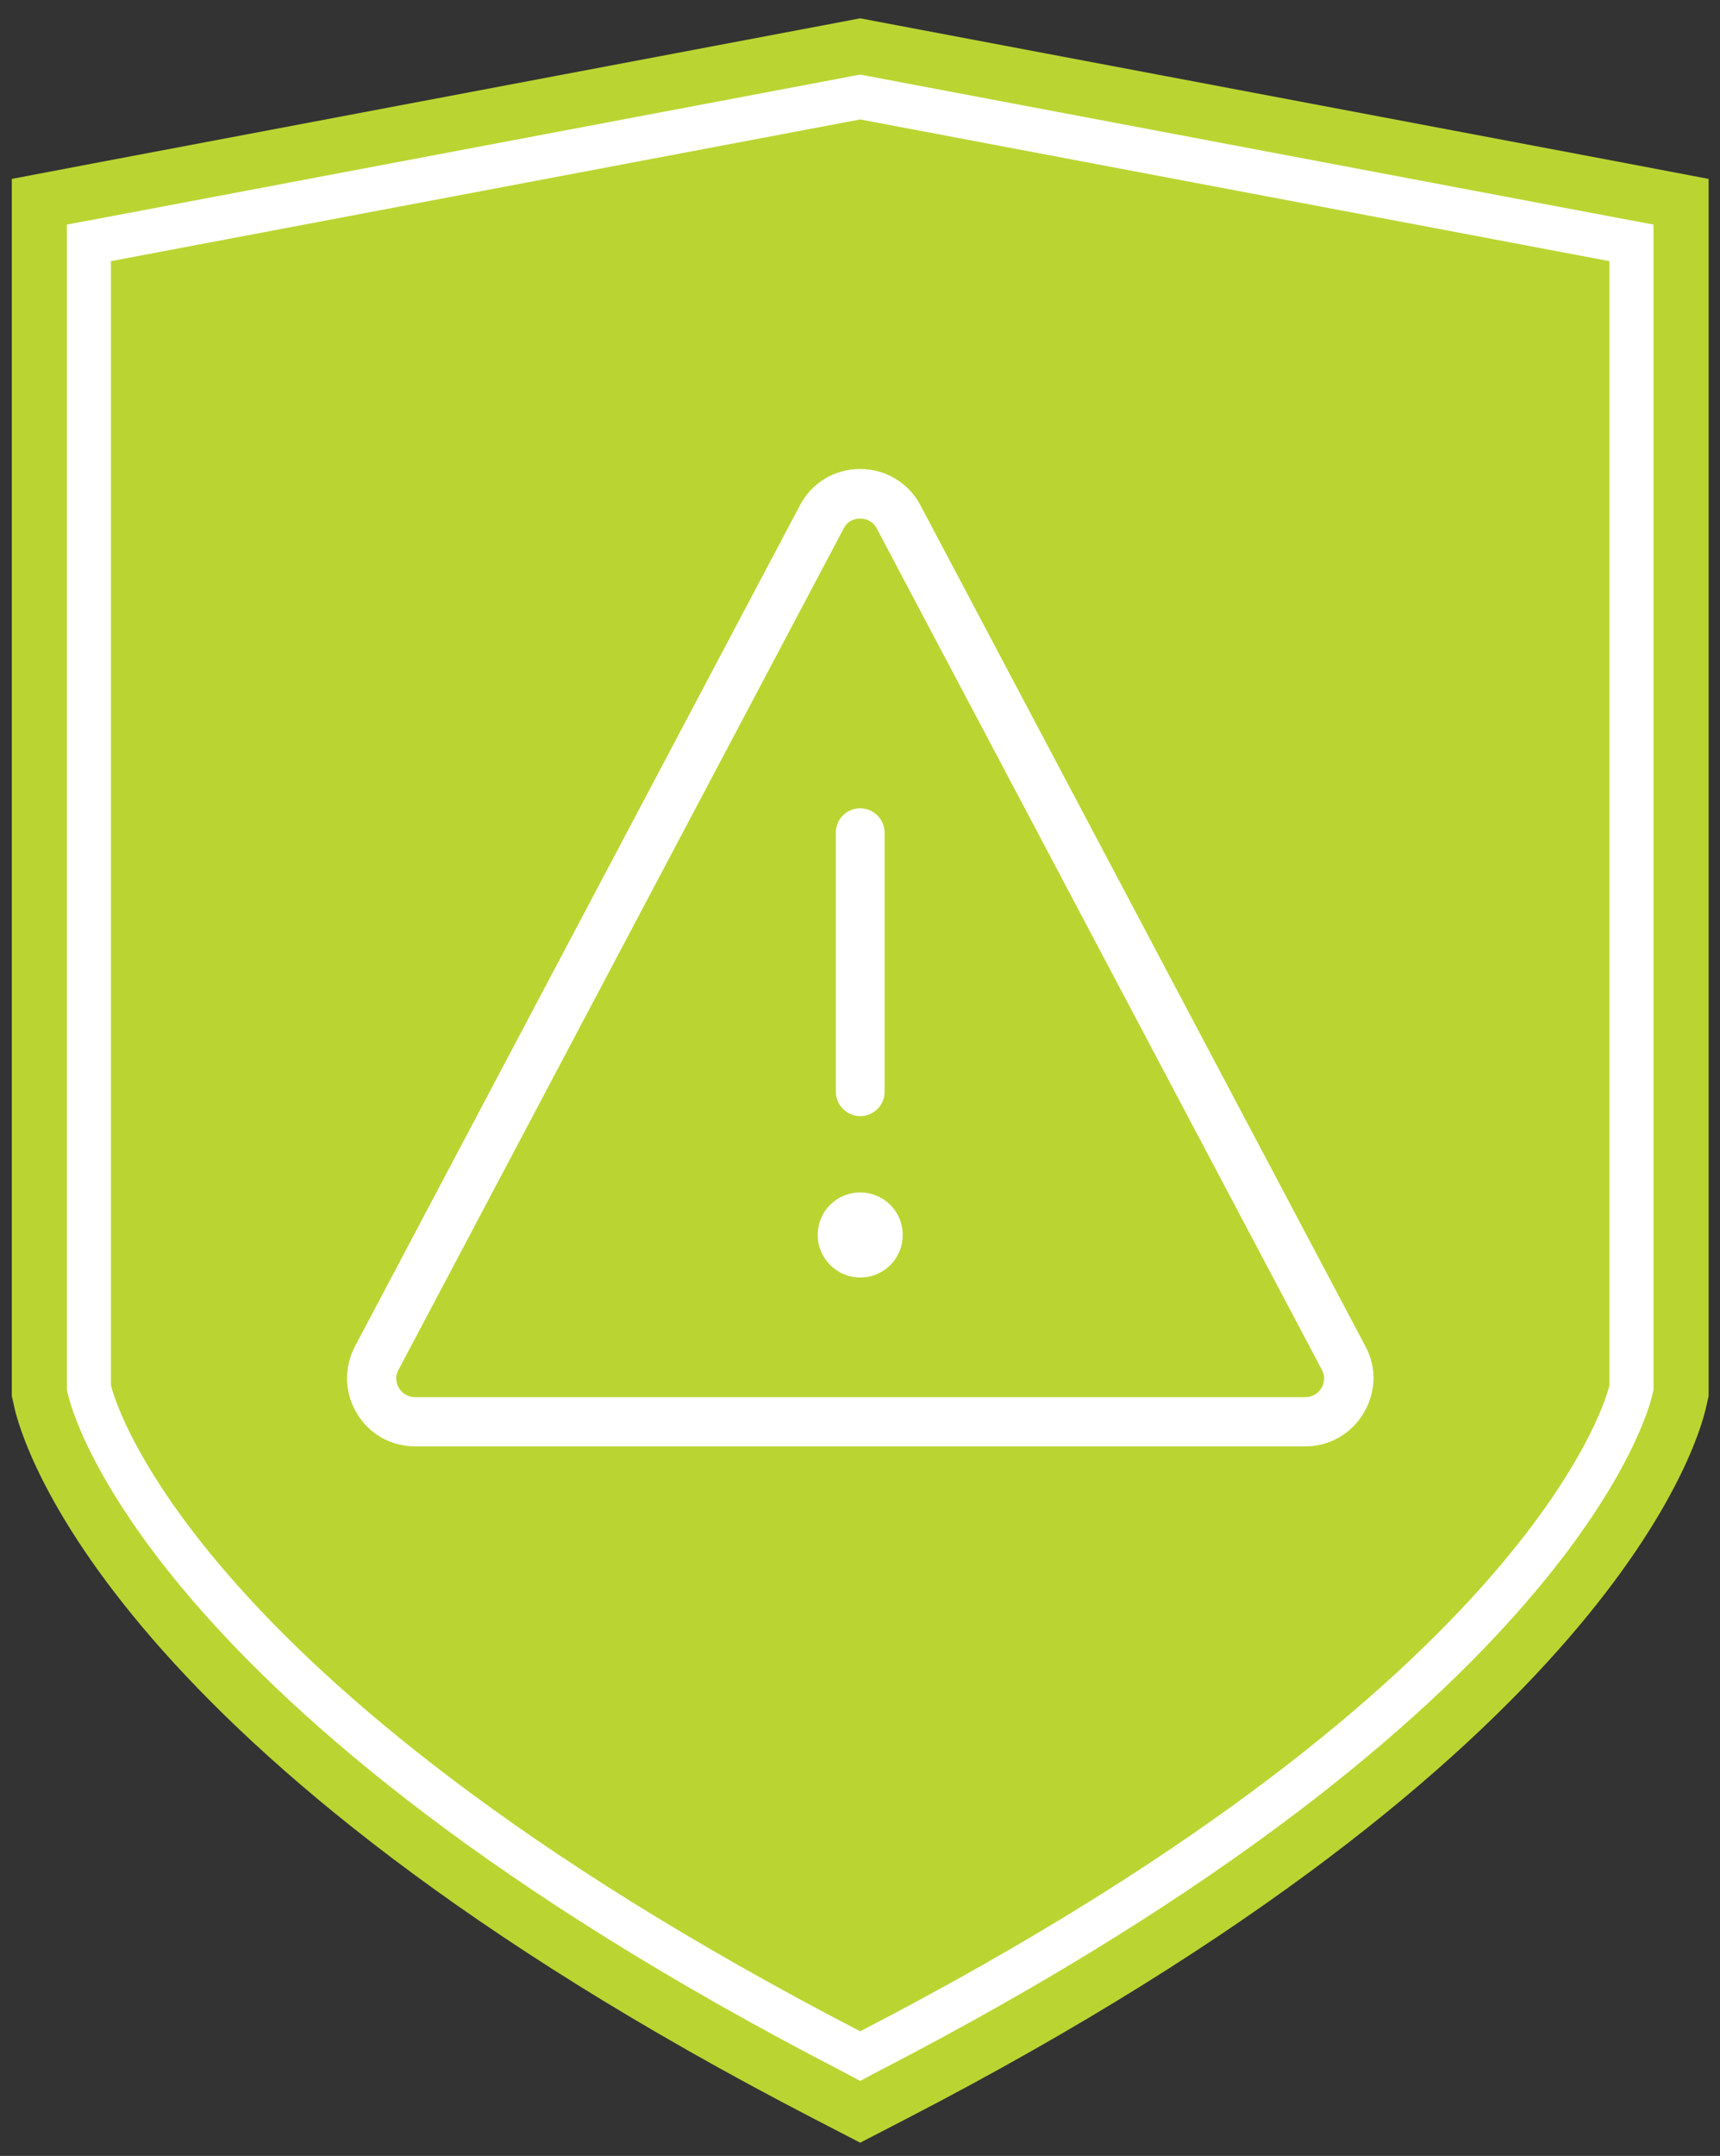
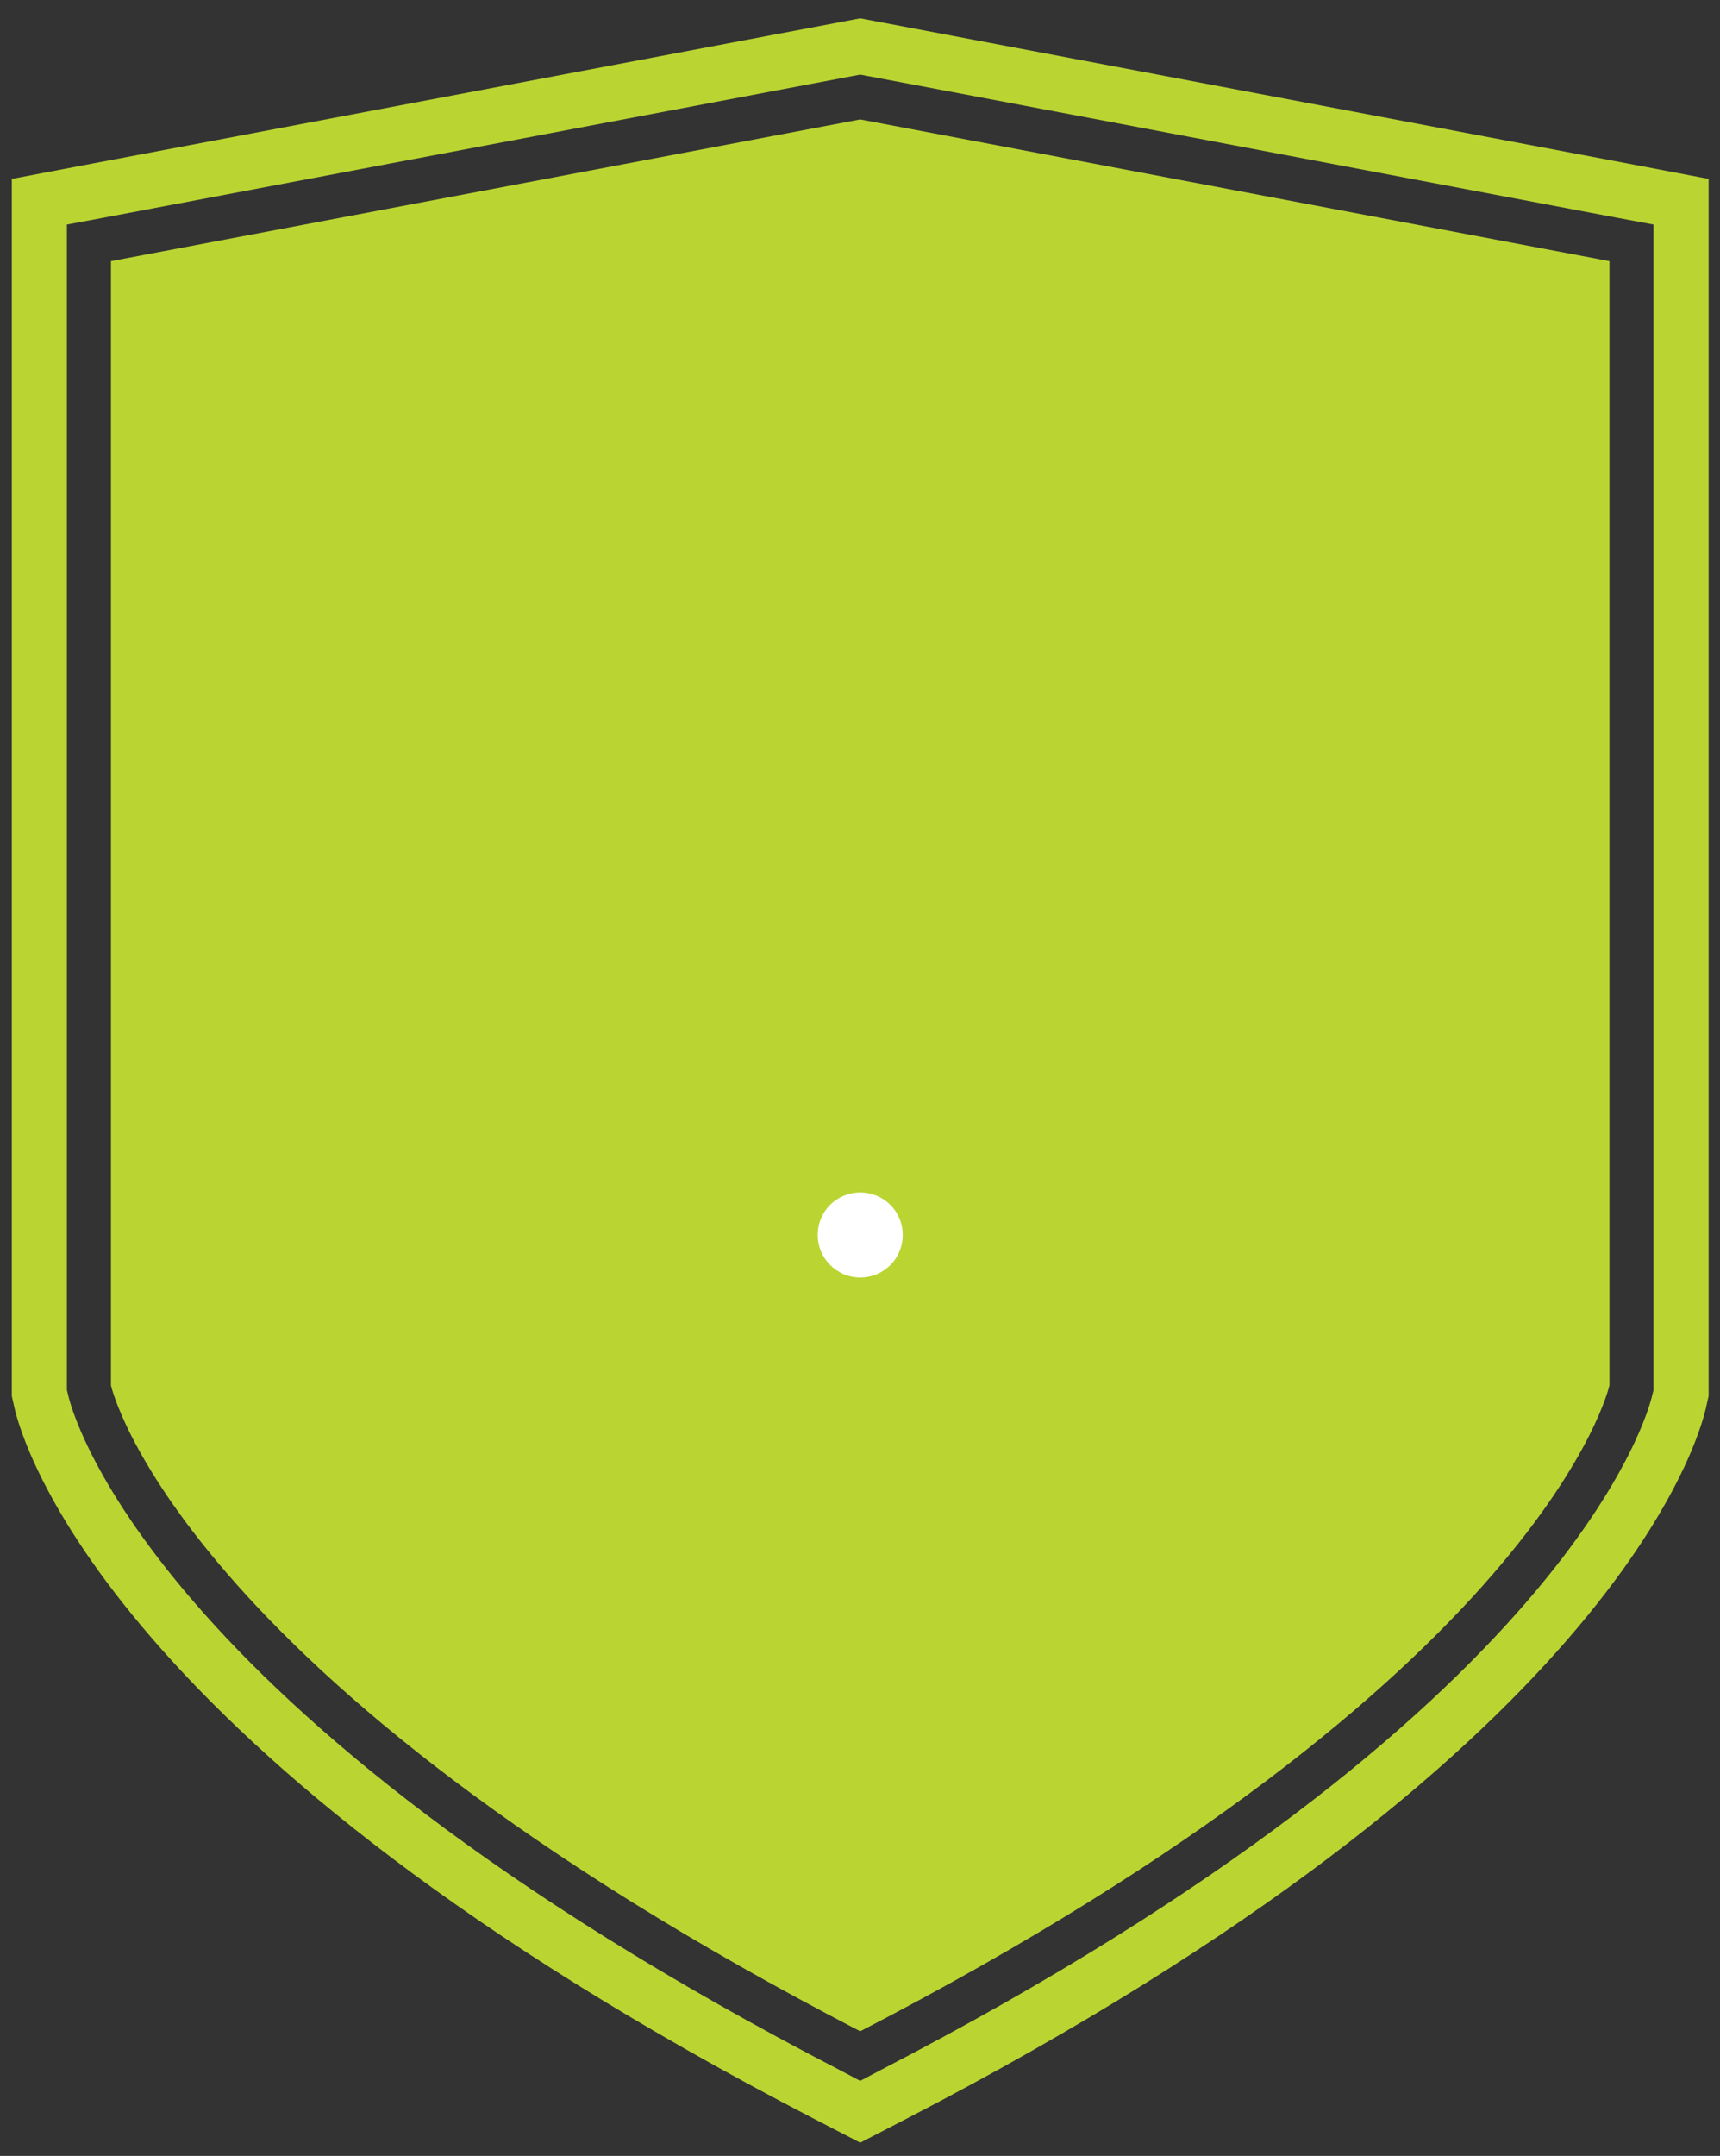
<svg xmlns="http://www.w3.org/2000/svg" width="91" height="114" viewBox="0 0 91 114" fill="none">
  <rect x="0" y="0" width="91" height="114" fill="#333333" stroke="none" />
-   <path d="M45 2L2 11V74.5L5 81L18 94.5L28.5 102.5L45 112L64 101L81 87L89 74L88 11L45 2Z" fill="white" />
  <path d="M45.511 0.968L44.532 1.155L4.893 8.648L0.625 9.46V73.817L0.75 74.379C1.145 76.189 5.726 92.737 43.096 112.052L45.511 113.301L47.926 112.052C85.317 92.716 89.877 76.189 90.272 74.379L90.397 73.817V9.46L86.129 8.648L46.49 1.155L45.511 0.968ZM45.511 3.944L45.948 4.027L85.588 11.521L87.482 11.874V73.504L87.42 73.754C87.274 74.42 83.402 90.426 46.573 109.471L45.511 110.033L44.449 109.471C7.62 90.426 3.748 74.42 3.602 73.754L3.54 73.504V11.874L5.434 11.521L45.074 4.027L45.511 3.944Z" fill="#BAD532" />
  <path d="M45.511 6.316L5.871 13.809V73.254C5.871 73.254 9.244 88.636 45.511 107.41C81.778 88.656 85.15 73.254 85.15 73.254V13.809L45.511 6.316Z" fill="#BAD532" />
  <path d="M43.263 65.304C43.263 66.532 44.262 67.552 45.511 67.552C46.76 67.552 47.76 66.552 47.76 65.304C47.76 64.055 46.76 63.056 45.511 63.056C44.262 63.056 43.263 64.055 43.263 65.304Z" fill="white" />
-   <path d="M45.511 59.018C44.804 59.018 44.221 58.435 44.221 57.727V44.032C44.221 43.303 44.804 42.741 45.511 42.741C46.219 42.741 46.802 43.324 46.802 44.032V57.727C46.802 58.456 46.219 59.018 45.511 59.018Z" fill="white" />
-   <path d="M69.057 76.481H21.964C20.694 76.481 19.528 75.836 18.883 74.733C18.217 73.65 18.196 72.318 18.779 71.194L42.325 26.715C42.95 25.528 44.157 24.8 45.511 24.8C46.843 24.8 48.071 25.528 48.696 26.715L72.242 71.194C72.846 72.318 72.805 73.629 72.138 74.733C71.472 75.836 70.327 76.481 69.057 76.481ZM45.511 27.422C45.323 27.422 44.886 27.464 44.636 27.943L21.09 72.422C20.84 72.88 21.027 73.255 21.111 73.4C21.194 73.546 21.465 73.879 21.964 73.879H69.057C69.557 73.879 69.827 73.546 69.911 73.4C69.994 73.255 70.181 72.859 69.931 72.422L46.385 27.943C46.135 27.464 45.677 27.422 45.511 27.422Z" fill="white" />
</svg>